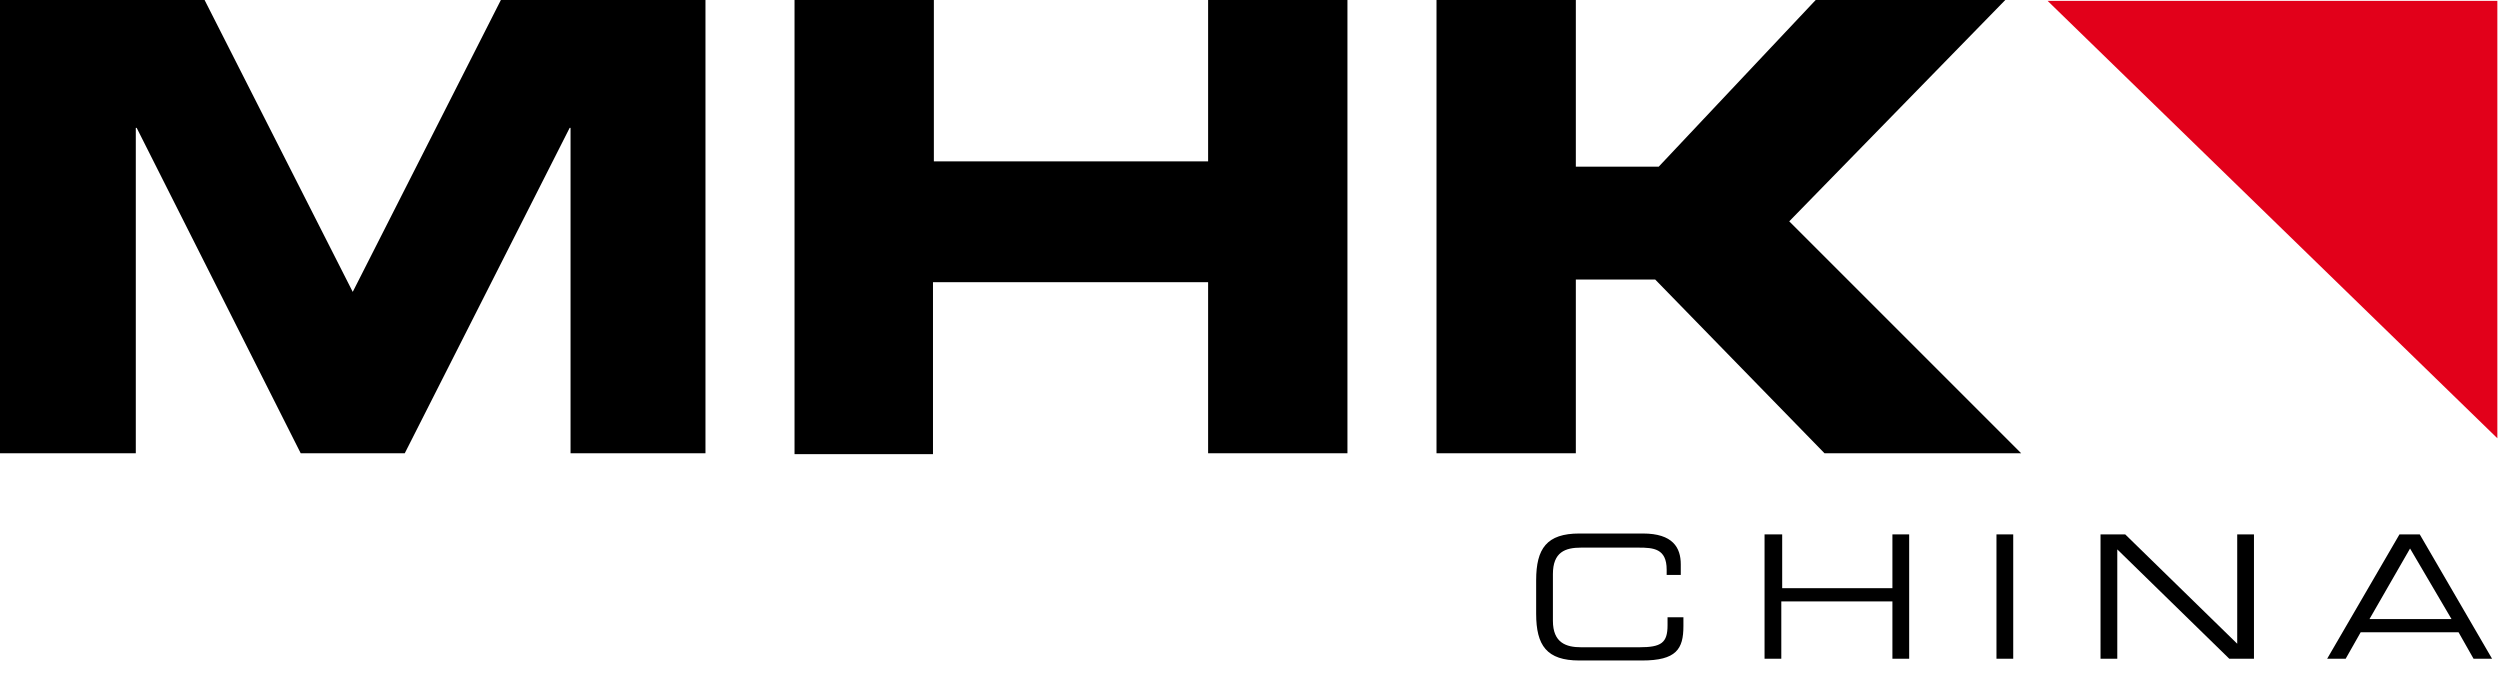
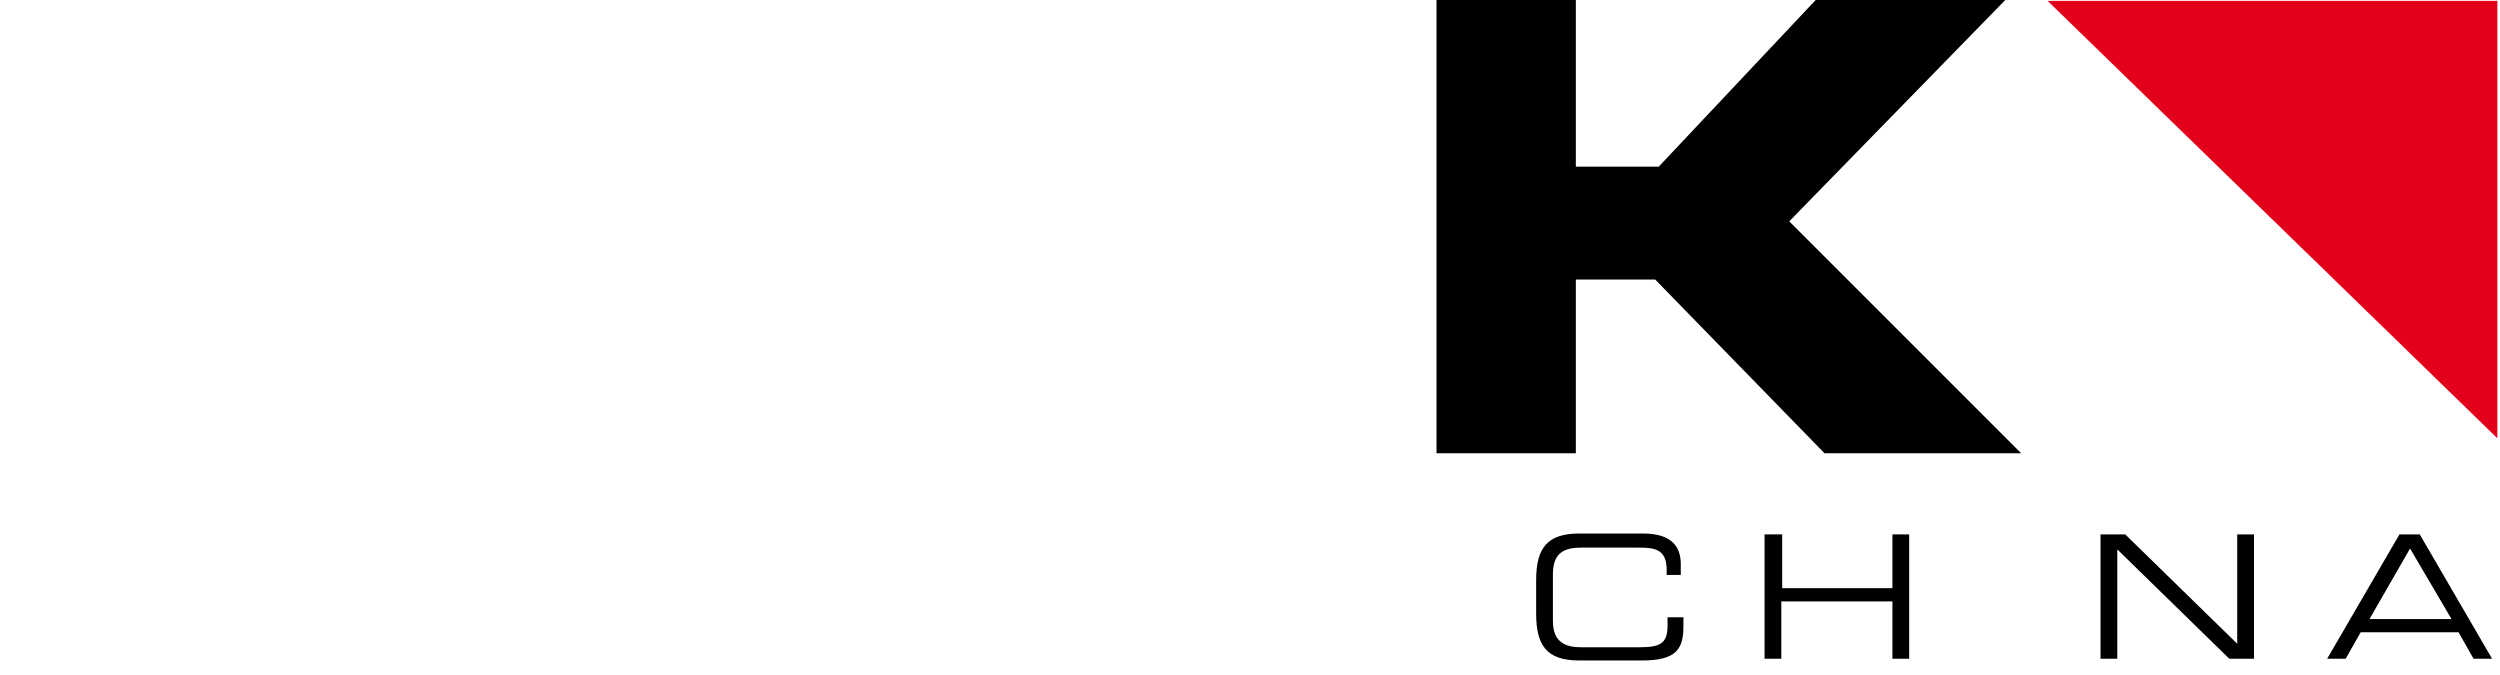
<svg xmlns="http://www.w3.org/2000/svg" version="1.1" x="0px" y="0px" viewBox="0 0 283.5 76.5" style="enable-background:new 0 0 283.5 76.5;" xml:space="preserve">
  <style type="text/css">
	.st0{fill-rule:evenodd;clip-rule:evenodd;fill:#E2001A;}
</style>
  <g id="CHINA-Layout">
    <g>
      <path d="M174.2,65.8c0-3.6,1.2-5.3,4.9-5.3h7.2c3.4,0,4.3,1.6,4.3,3.5v1.2h-1.6v-0.6c0-2.4-1.5-2.5-3.2-2.5h-6.5    c-1.8,0-3.2,0.5-3.2,3v5.3c0,2.5,1.5,3,3.2,3h6.6c2.5,0,3.2-0.5,3.2-2.5V70h1.8v1c0,2.6-0.8,3.9-4.7,3.9h-7.1    c-3.7,0-4.9-1.7-4.9-5.3V65.8z" />
      <path d="M200.2,60.6h1.9v6.1h12.5v-6.1h1.9v14.1h-1.9v-6.5H202v6.5h-1.9V60.6z" />
-       <path d="M226.4,60.6h1.9v14.1h-1.9V60.6z" />
      <path d="M238.2,60.6h2.8L253.7,73V60.6h1.9v14.1h-2.8l-12.7-12.4v12.4h-1.9V60.6z" />
      <path d="M272.1,60.6h2.3l8.2,14.1h-2.1l-1.7-3h-11.1l-1.7,3h-2.1L272.1,60.6z M273.3,62.2l-4.6,8h9.3L273.3,62.2z" />
    </g>
  </g>
  <g id="Logo_MHK_Hauptteil">
-     <path d="M0,0h23.2L40,33.1L56.8,0H80v51.4H64.7V14.5h-0.1L45.9,51.4H34.1L15.5,14.5h-0.1v36.9H0V0z" />
-     <path d="M90.1,0h15.8v18.3H137V0h15.8v51.4H137V32h-31.2v19.5H90.1V0z" />
    <path d="M162.9,0h15.8v18.9h9.4L205.9,0h21.5l-24.5,25.1l26.3,26.3h-22.3l-19.2-19.7h-9v19.7h-15.8V0z" />
    <polygon class="st0" points="283.2,49.7 283.2,0.1 232.2,0.1  " />
  </g>
</svg>